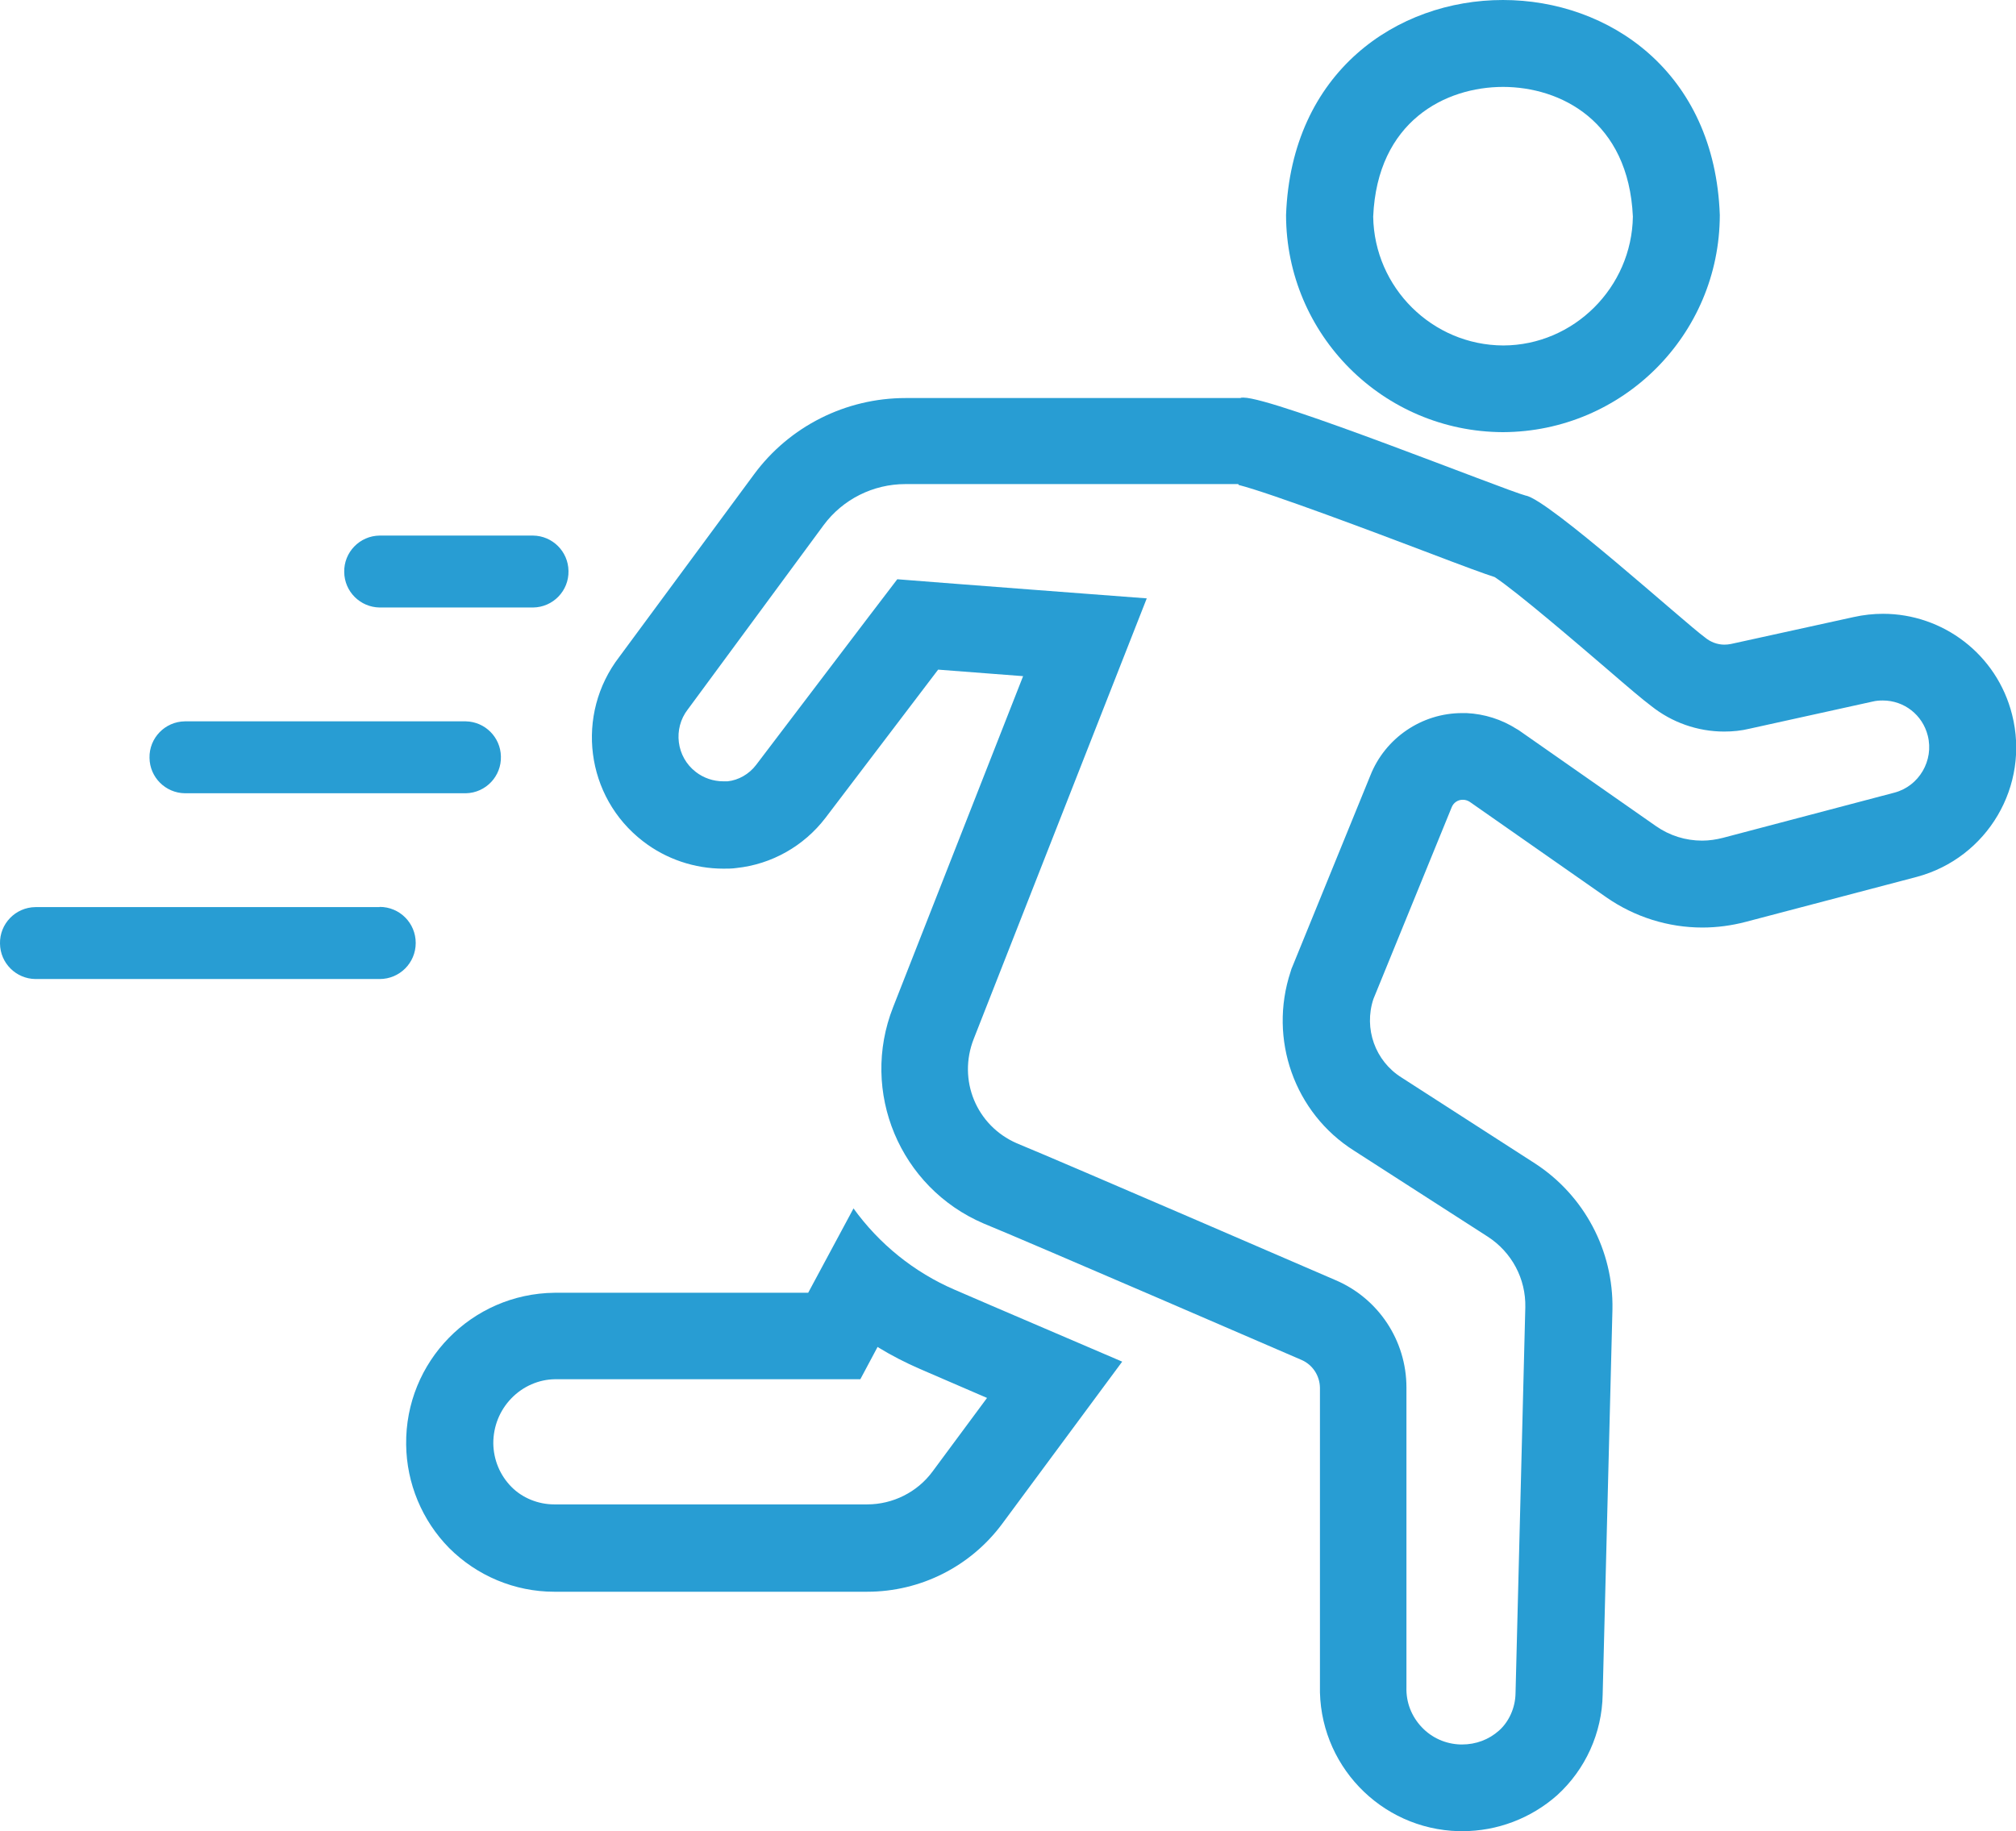
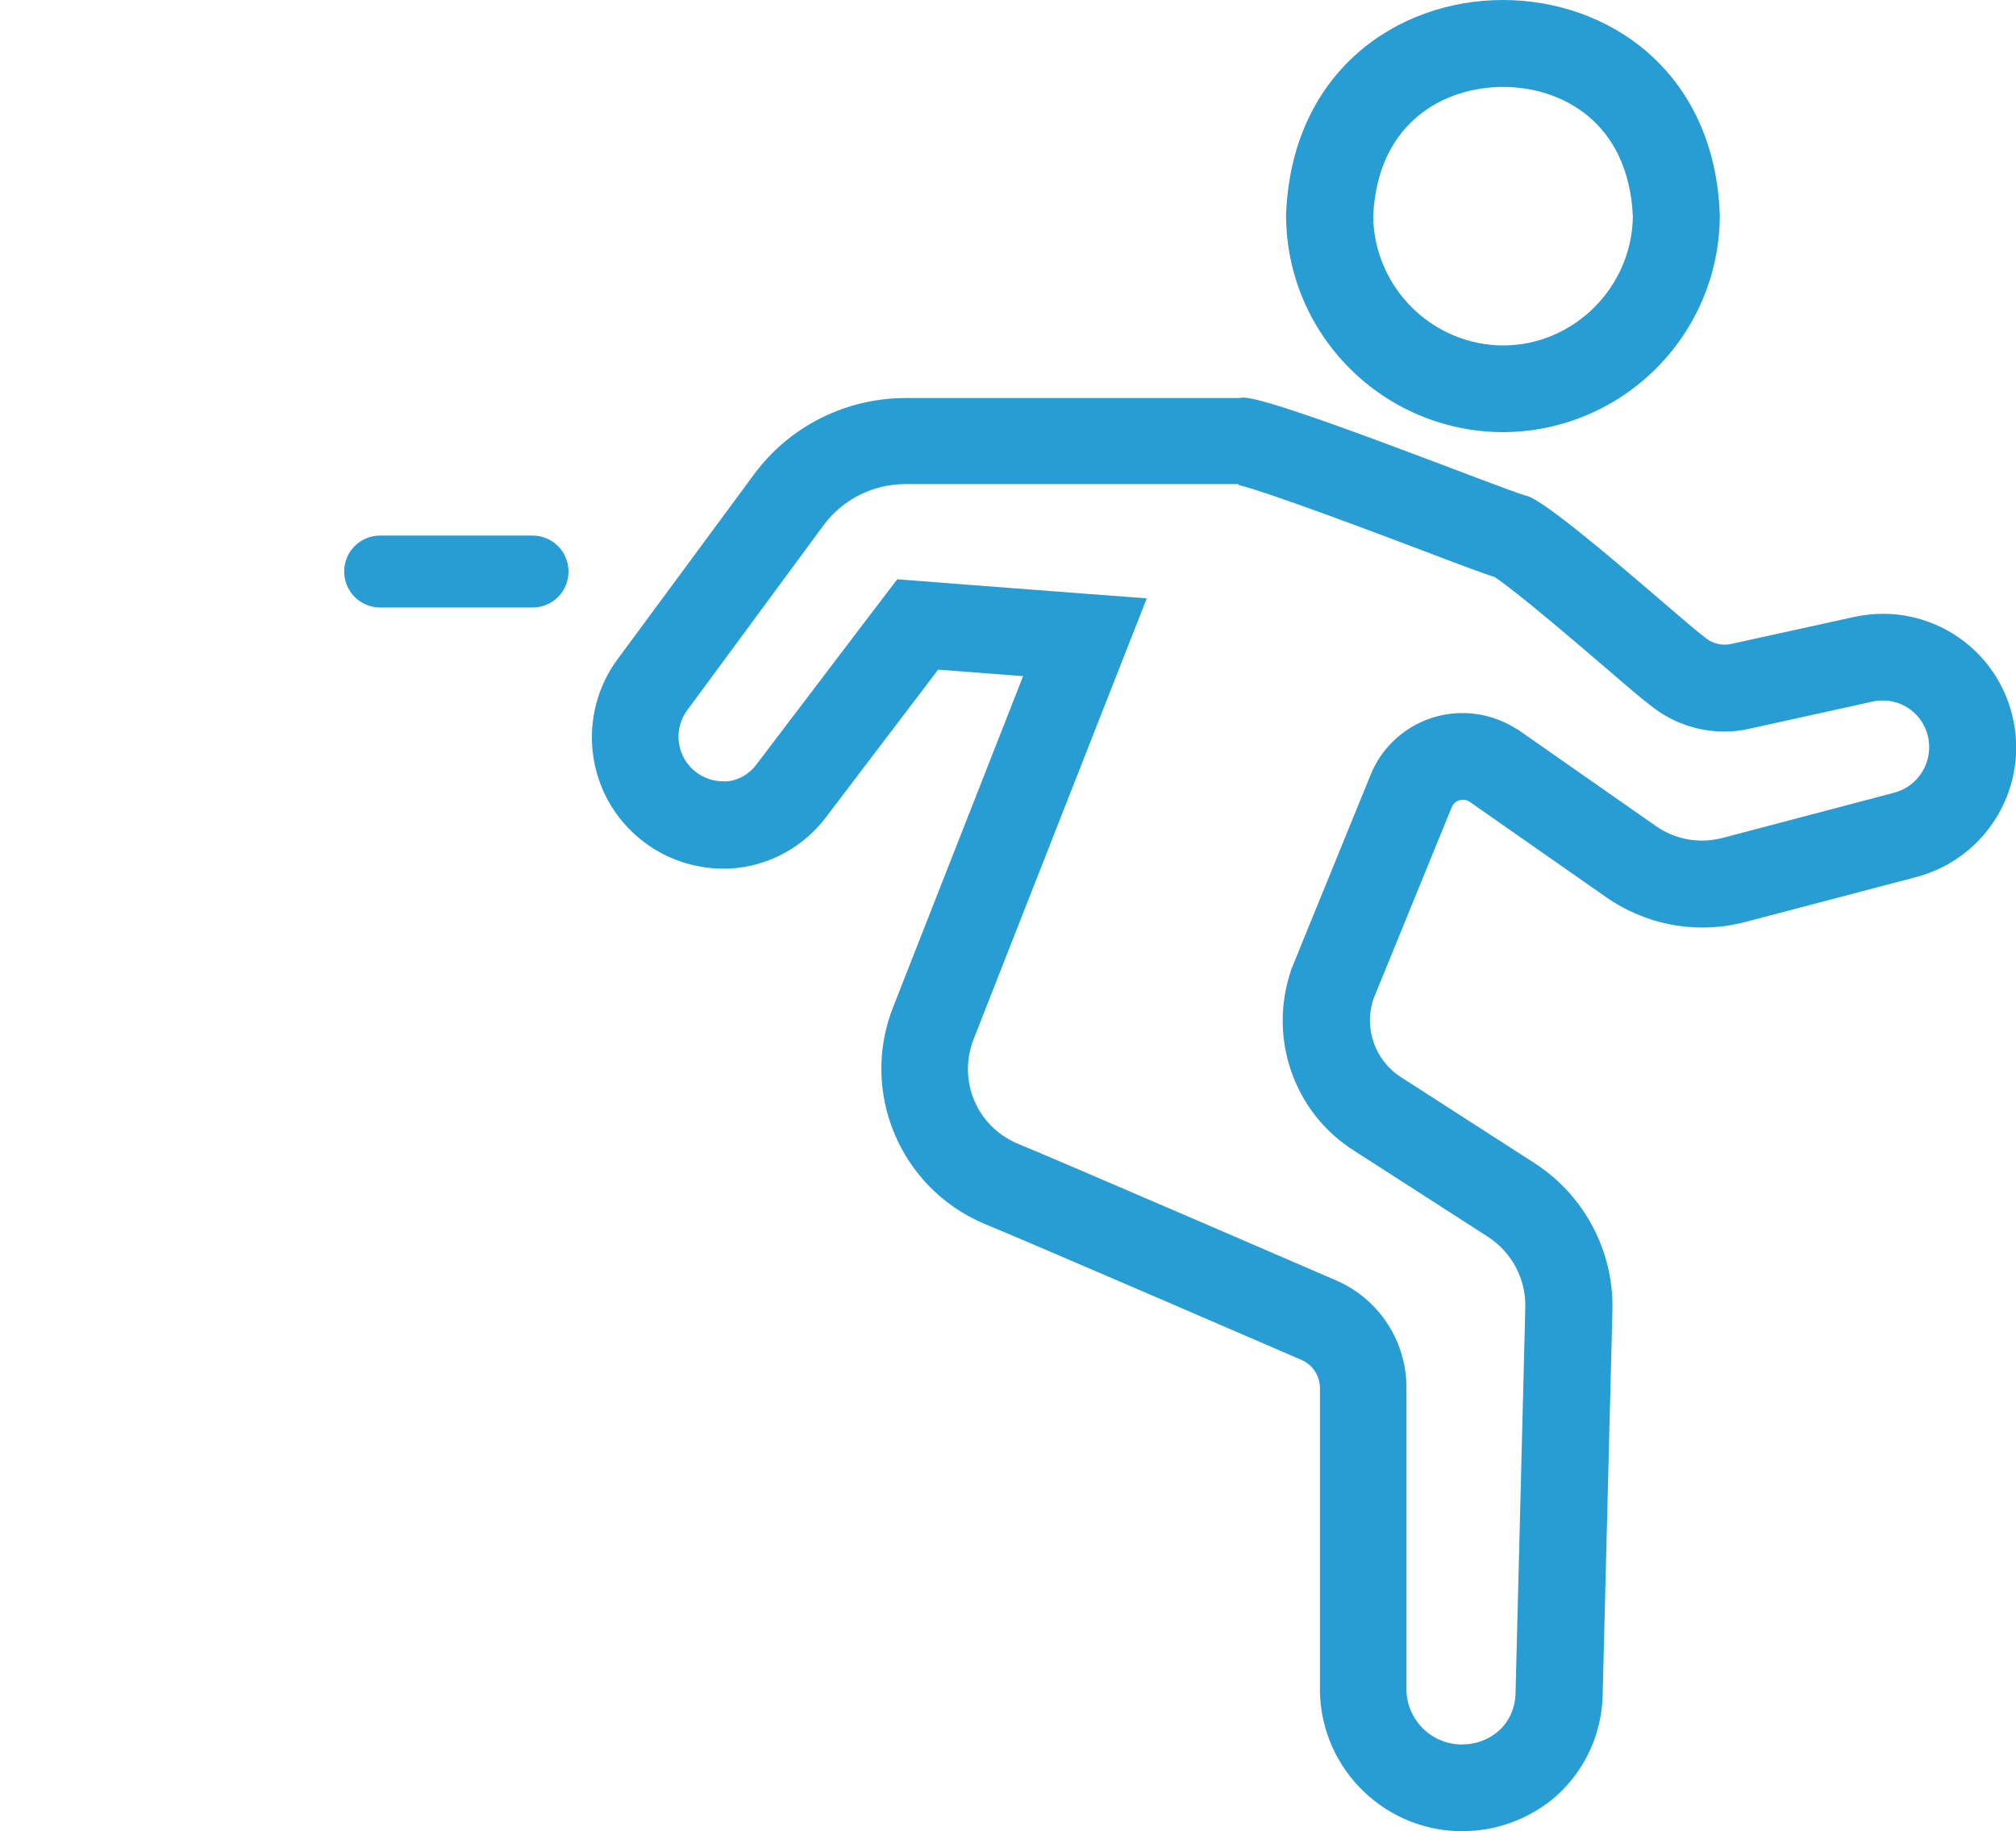
<svg xmlns="http://www.w3.org/2000/svg" id="_レイヤー_2" data-name="レイヤー 2" viewBox="0 0 92.77 84.29">
  <defs>
    <style>
      .cls-1 {
        fill: #289dd3;
      }
    </style>
  </defs>
  <g id="header">
    <g>
      <path class="cls-1" d="M69.16,4c2.64,0,5.78,1.56,5.98,5.97-.05,3.26-2.72,5.92-5.96,5.93-3.27-.01-5.94-2.66-5.99-5.93.19-4.4,3.33-5.97,5.98-5.97M69.16,0c-4.87,0-9.74,3.3-9.98,9.9.01,5.51,4.47,9.97,9.98,9.99,5.51-.02,9.97-4.48,9.98-9.99-.23-6.6-5.11-9.9-9.98-9.9h0Z" />
      <path class="cls-1" d="M57,22.32c1.49.38,6.39,2.23,8.55,3.05,1.89.72,2.73,1.03,3.23,1.19,1.02.67,3.86,3.11,5.11,4.18,1.09.94,1.69,1.45,2.09,1.75.95.76,2.14,1.18,3.36,1.18.4,0,.79-.04,1.16-.13l5.67-1.25c.16-.04.32-.05.47-.05.98,0,1.83.66,2.07,1.62.29,1.14-.4,2.32-1.53,2.62l-7.89,2.08c-.31.08-.64.13-.96.13-.77,0-1.5-.23-2.13-.67l-6.28-4.39-.06-.04-.07-.04c-.69-.44-1.48-.69-2.3-.73h-.1s-.11,0-.11,0c-1.86,0-3.54,1.15-4.22,2.87l-3.58,8.78-.05.12-.04.13c-1.03,3.11.18,6.51,2.92,8.24l6.14,3.95c1.12.72,1.77,1.95,1.74,3.26l-.45,17.76c-.01.67-.3,1.31-.76,1.72-.47.42-1.07.64-1.7.64h-.07c-.68-.02-1.32-.3-1.79-.8s-.72-1.14-.7-1.83v-.05s0-.05,0-.05v-13.7c0-2.16-1.29-4.1-3.26-4.94-.51-.22-12.55-5.43-14.67-6.3-1.86-.81-2.73-2.91-1.98-4.81l5.98-15.23,1.98-5.04-5.4-.41-3.91-.3-2.17-.17-1.32,1.73-5.18,6.82c-.32.42-.81.7-1.31.75-.07,0-.13,0-.2,0-.45,0-.9-.15-1.26-.43-.9-.69-1.06-1.99-.37-2.88l.03-.04.03-.04,6.19-8.4c.88-1.19,2.28-1.89,3.76-1.89h15.32M57.2,18.3c-.05,0-.09,0-.12.02h-15.41c-2.75,0-5.34,1.3-6.97,3.51l-6.2,8.4c-2.04,2.65-1.56,6.45,1.09,8.49,1.06.82,2.37,1.26,3.7,1.26.2,0,.4,0,.6-.03,1.62-.17,3.1-1.01,4.09-2.3l5.19-6.83,3.91.3-5.98,15.23c-1.54,3.9.31,8.31,4.16,9.96,1.99.81,14.63,6.28,14.63,6.28.51.22.84.72.85,1.28v13.69c-.09,3.62,2.77,6.63,6.39,6.72.06,0,.11,0,.17,0,1.6,0,3.15-.59,4.35-1.65,1.31-1.19,2.07-2.87,2.1-4.64l.45-17.73c.05-2.7-1.3-5.24-3.56-6.71l-6.15-3.96c-1.21-.76-1.74-2.25-1.29-3.61l3.6-8.82c.08-.21.28-.35.5-.35.01,0,.02,0,.03,0,.11,0,.22.04.31.1l6.28,4.39c1.31.91,2.85,1.39,4.42,1.39.67,0,1.34-.09,1.99-.26l7.87-2.07c3.26-.87,5.22-4.2,4.39-7.47-.7-2.78-3.19-4.64-5.94-4.64-.44,0-.9.05-1.35.15l-5.65,1.24c-.1.02-.2.03-.3.03-.32,0-.64-.12-.89-.33-.95-.69-7.21-6.36-8.25-6.53-.96-.25-11.56-4.51-12.99-4.51h0Z" />
-       <path class="cls-1" d="M40.39,62c.62.38,1.28.72,1.95,1.01.76.33,1.89.82,3.08,1.33l-2.51,3.39c-.7.95-1.83,1.51-3,1.51h-14.41c-.74,0-1.47-.3-1.97-.81-.53-.54-.82-1.25-.83-2,0-.78.29-1.51.83-2.07.54-.56,1.27-.87,2-.88h14.06l.8-1.5M39.28,55.61l-2.09,3.89h-11.67c-3.82.04-6.88,3.17-6.83,6.99.02,1.78.73,3.49,1.98,4.76,1.28,1.28,3.02,2.01,4.83,2.01h14.41c2.45,0,4.75-1.16,6.21-3.13l5.52-7.46c-1.81-.78-5.87-2.51-7.71-3.31-1.86-.8-3.47-2.1-4.66-3.75h0Z" />
      <path class="cls-1" d="M24.53,24.65h-7.06c-.92.01-1.65.77-1.63,1.68.01.9.74,1.62,1.63,1.63h7.06c.92-.01,1.65-.77,1.63-1.68-.01-.9-.74-1.62-1.63-1.63h0Z" />
-       <path class="cls-1" d="M21.44,33.2h-12.93c-.92.01-1.65.77-1.63,1.68.01.9.74,1.62,1.63,1.63h12.93c.92-.02,1.64-.79,1.61-1.7-.02-.88-.73-1.59-1.61-1.61h0Z" />
-       <path class="cls-1" d="M17.47,41.75h0s-15.84,0-15.84,0c-.92.01-1.65.77-1.63,1.68.01.9.74,1.62,1.63,1.63h15.84c.92,0,1.66-.74,1.66-1.66s-.74-1.66-1.66-1.66h0Z" />
    </g>
  </g>
</svg>